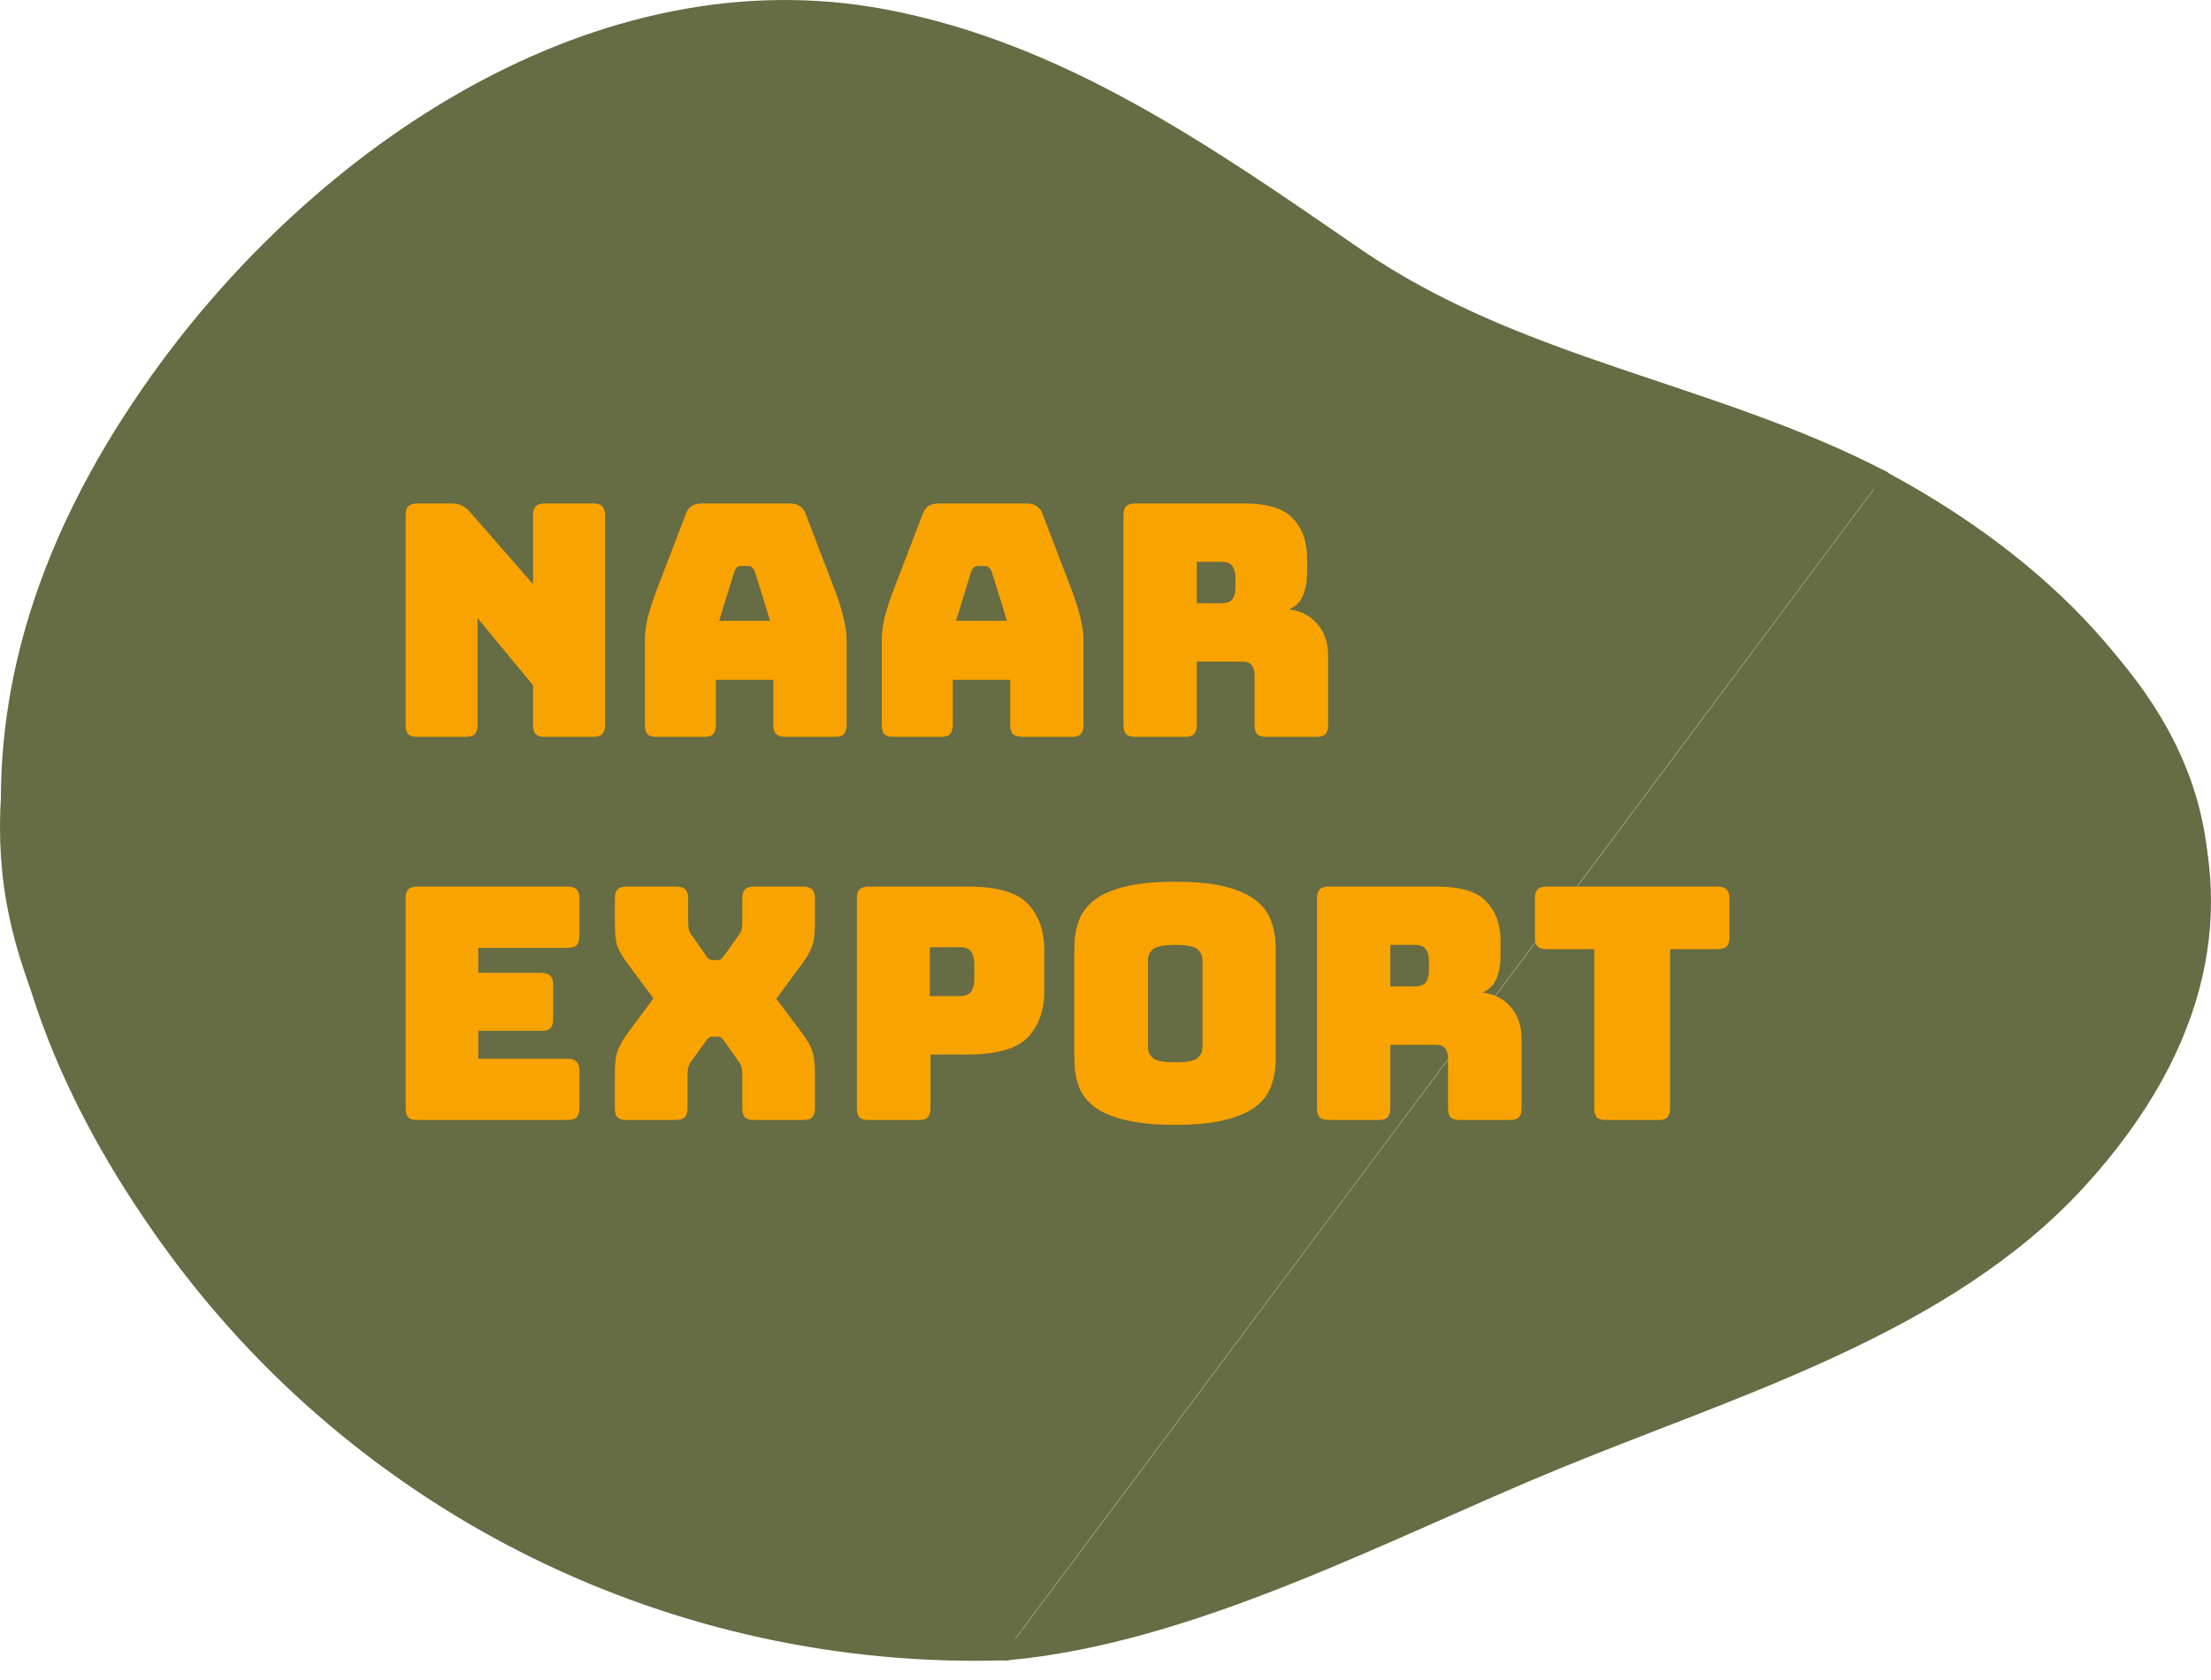
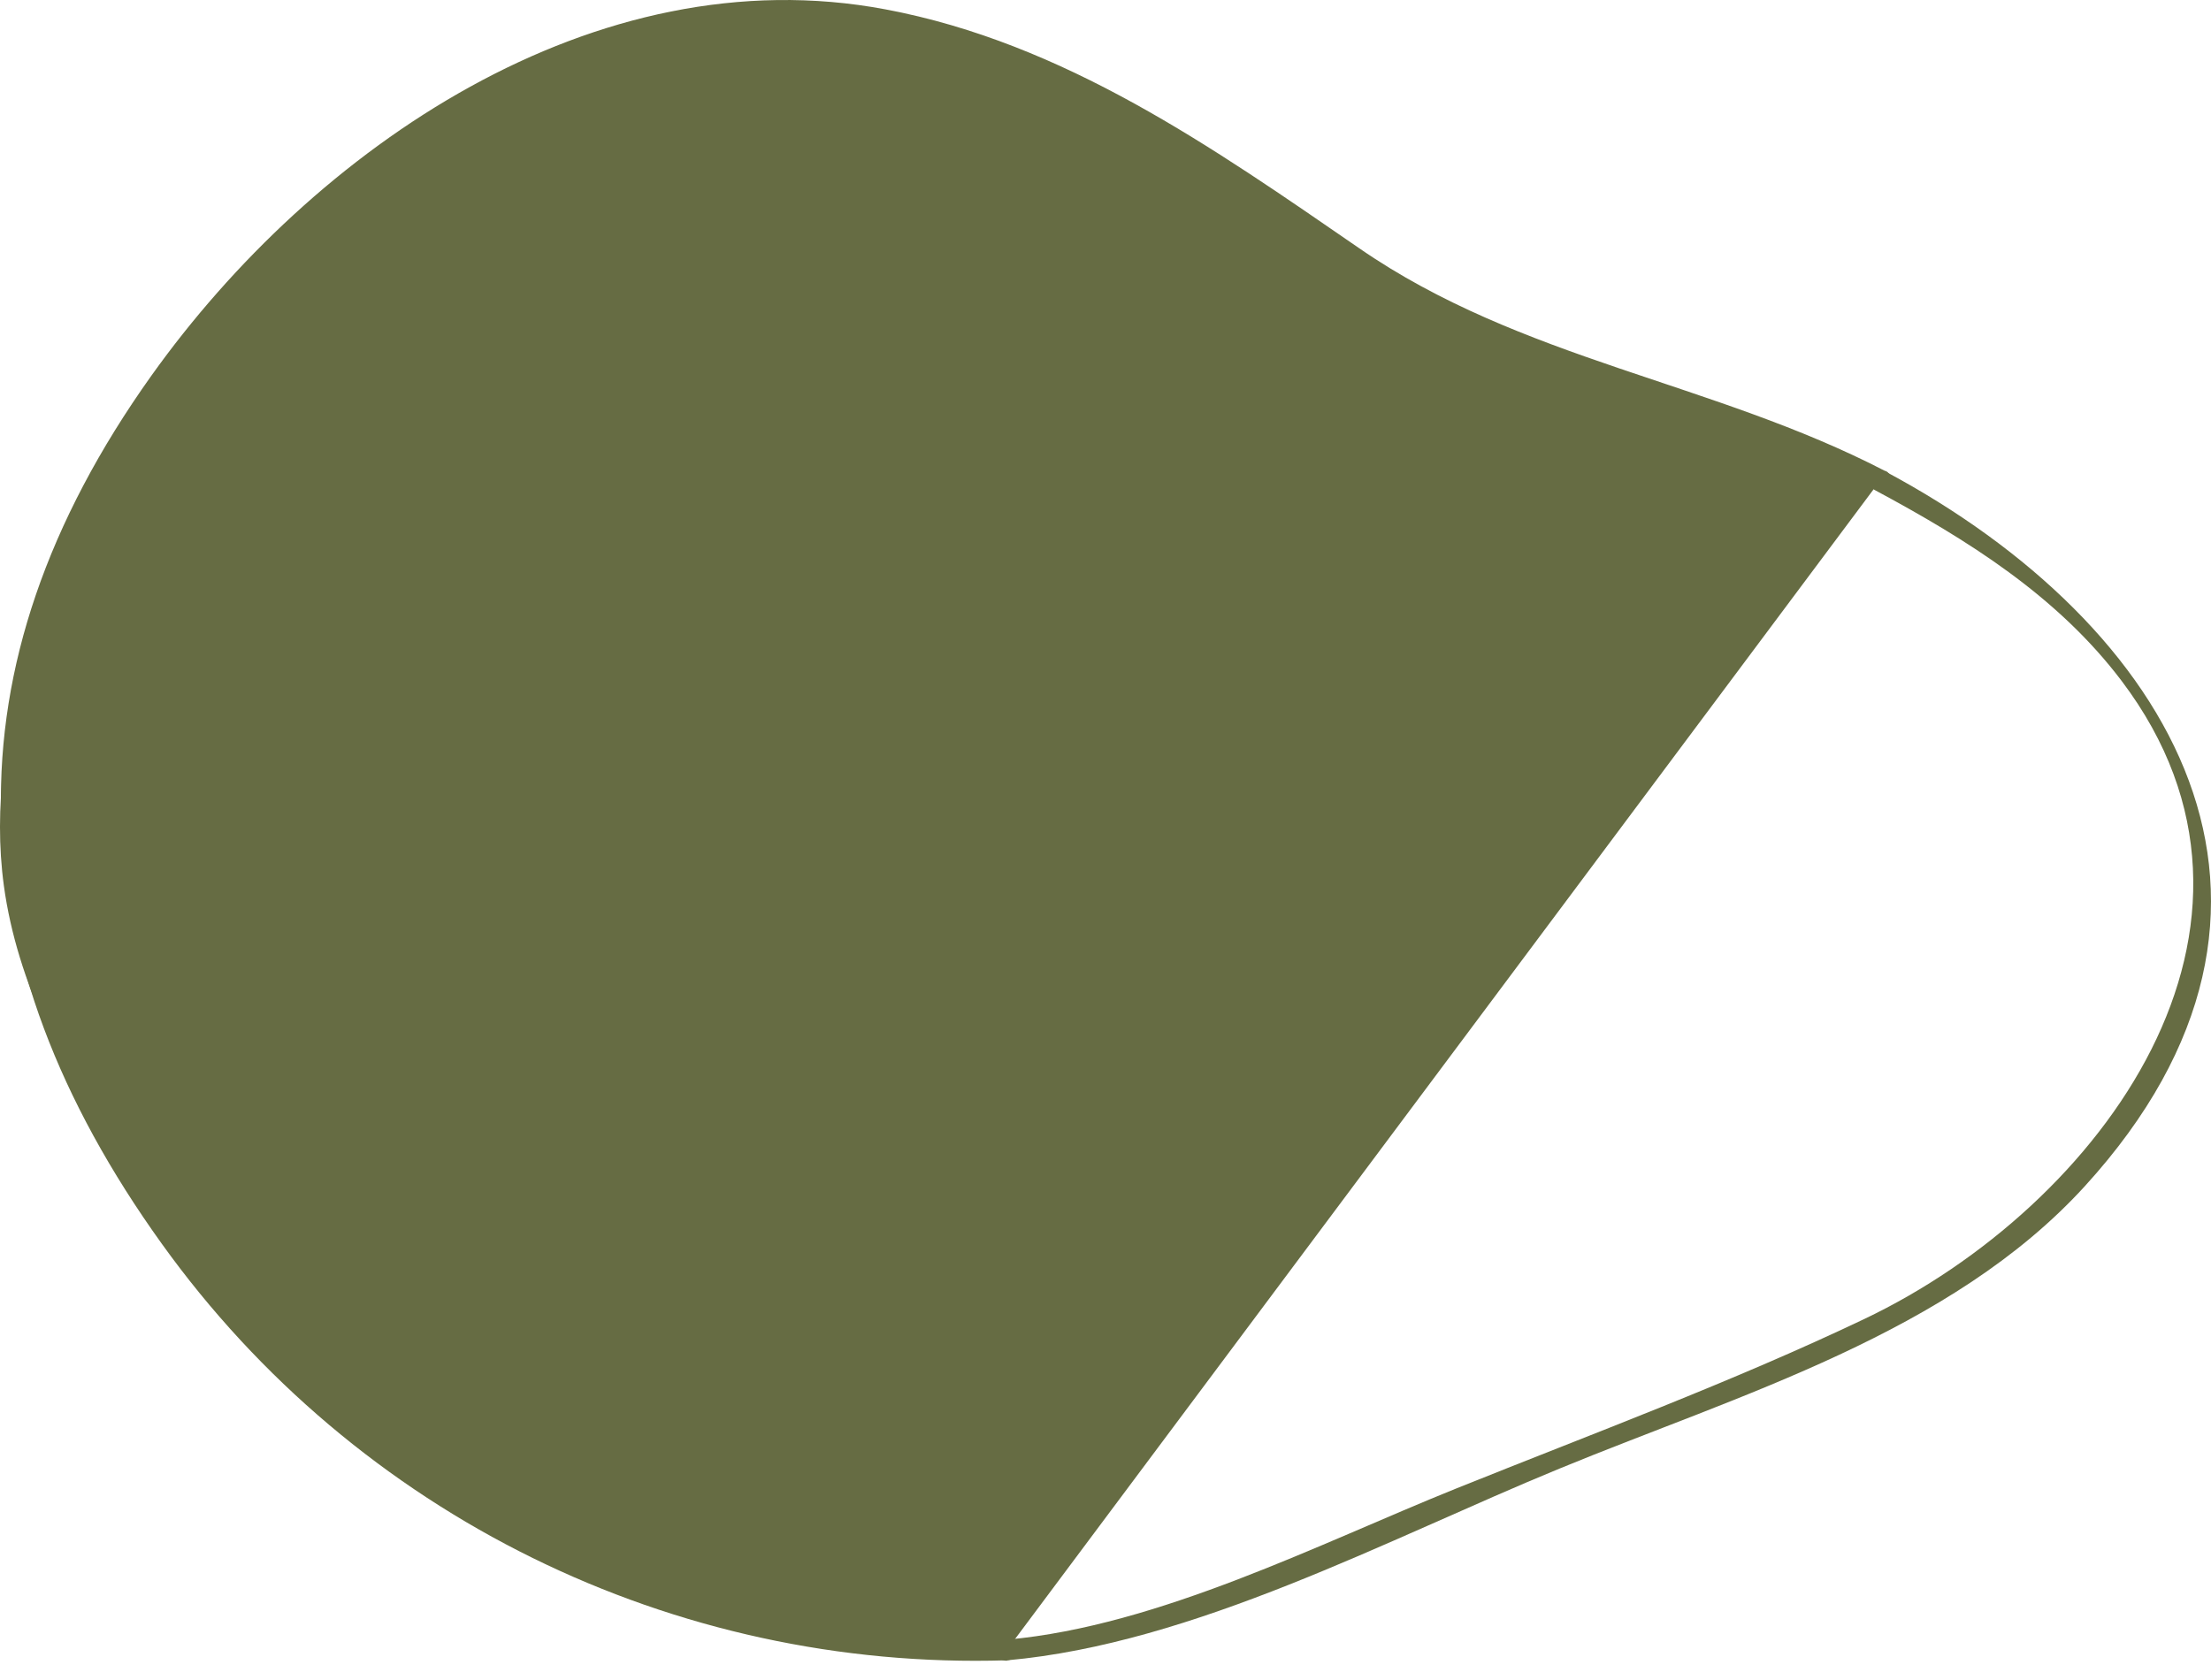
<svg xmlns="http://www.w3.org/2000/svg" width="75" height="57" viewBox="0 0 75 57" fill="none">
-   <path d="M34.163 55.98C38.276 55.88 58.013 47.256 61.825 45.749C65.636 44.243 69.135 41.933 71.593 38.631C82.05 24.659 64.646 16.813 63.781 16.311" fill="#666C43" />
  <path d="M34.163 56.332C40.508 55.767 47.091 52.214 52.896 49.829C58.99 47.318 66.176 45.235 70.727 40.238C79.417 30.698 73.686 21.195 63.956 15.997C63.542 15.784 63.178 16.399 63.592 16.625C66.727 18.307 69.787 20.215 71.969 23.103C78.251 31.413 71.279 40.916 63.254 44.745C58.752 46.892 54 48.649 49.386 50.507C44.771 52.365 39.317 55.164 34.175 55.629C33.712 55.666 33.712 56.395 34.175 56.344L34.163 56.332Z" fill="#666C43" />
  <path d="M63.781 16.298C61.85 15.206 59.806 14.328 57.687 13.687C55.279 12.959 52.784 12.545 50.489 11.515C48.332 10.549 46.426 9.08 44.495 7.699C38.439 3.356 31.329 -0.486 24.081 0.468C21.097 0.858 18.263 2.063 15.68 3.582C8.759 7.662 3.254 14.29 0.947 22.123C0.194 24.684 -0.232 27.383 0.132 30.057C0.583 33.359 2.201 36.397 3.956 39.234C5.524 41.757 7.266 44.205 9.373 46.289C15.881 52.703 25.248 56.557 34.163 55.968" fill="#666C43" />
  <path d="M63.956 15.985C58.1 12.947 51.605 12.219 46.113 8.427C41.135 5 36.107 1.46 30.038 0.318C20.182 -1.54 10.64 5.025 5.135 12.746C-1.95 22.688 -1.498 32.467 5.486 42.196C12.107 51.423 22.84 56.683 34.151 56.332C34.614 56.319 34.614 55.591 34.151 55.616C22.614 55.98 11.994 50.431 5.461 40.928C1.499 35.154 -0.796 29.203 1.273 22.211C2.753 17.19 5.611 12.608 9.323 8.93C18.288 0.029 29.173 -1.289 40.007 5.176C43.48 7.247 46.577 10.16 50.301 11.817C54.64 13.75 59.291 14.378 63.592 16.6C64.006 16.813 64.37 16.186 63.956 15.972V15.985Z" fill="#666C43" />
-   <path d="M15.805 25H14.155C14.016 25 13.913 24.971 13.847 24.912C13.788 24.846 13.759 24.743 13.759 24.604V17.476C13.759 17.337 13.788 17.238 13.847 17.179C13.913 17.113 14.016 17.08 14.155 17.08H15.299C15.438 17.08 15.556 17.102 15.651 17.146C15.754 17.19 15.853 17.267 15.948 17.377L18.082 19.819V17.476C18.082 17.337 18.111 17.238 18.17 17.179C18.236 17.113 18.339 17.08 18.478 17.08H20.128C20.267 17.08 20.366 17.113 20.425 17.179C20.491 17.238 20.524 17.337 20.524 17.476V24.604C20.524 24.743 20.491 24.846 20.425 24.912C20.366 24.971 20.267 25 20.128 25H18.478C18.339 25 18.236 24.971 18.17 24.912C18.111 24.846 18.082 24.743 18.082 24.604V23.251L16.201 20.974V24.604C16.201 24.743 16.168 24.846 16.102 24.912C16.043 24.971 15.944 25 15.805 25ZM24.912 19.39L24.395 21.062H26.122L25.605 19.39C25.576 19.324 25.543 19.276 25.506 19.247C25.477 19.218 25.44 19.203 25.396 19.203H25.121C25.077 19.203 25.037 19.218 25 19.247C24.971 19.276 24.942 19.324 24.912 19.39ZM24.285 24.604C24.285 24.743 24.252 24.846 24.186 24.912C24.128 24.971 24.029 25 23.889 25H22.272C22.133 25 22.03 24.971 21.964 24.912C21.906 24.846 21.876 24.743 21.876 24.604V21.7C21.876 21.48 21.909 21.227 21.975 20.941C22.049 20.655 22.159 20.321 22.305 19.94L23.262 17.443C23.306 17.318 23.372 17.227 23.46 17.168C23.556 17.109 23.677 17.08 23.823 17.08H26.782C26.922 17.08 27.035 17.109 27.123 17.168C27.219 17.227 27.288 17.318 27.332 17.443L28.289 19.94C28.436 20.321 28.542 20.655 28.608 20.941C28.682 21.227 28.718 21.48 28.718 21.7V24.604C28.718 24.743 28.685 24.846 28.619 24.912C28.561 24.971 28.462 25 28.322 25H26.661C26.515 25 26.405 24.971 26.331 24.912C26.265 24.846 26.232 24.743 26.232 24.604V23.064H24.285V24.604ZM32.947 19.39L32.43 21.062H34.157L33.64 19.39C33.611 19.324 33.578 19.276 33.541 19.247C33.512 19.218 33.475 19.203 33.431 19.203H33.156C33.112 19.203 33.072 19.218 33.035 19.247C33.006 19.276 32.977 19.324 32.947 19.39ZM32.32 24.604C32.32 24.743 32.287 24.846 32.221 24.912C32.163 24.971 32.064 25 31.924 25H30.307C30.168 25 30.065 24.971 29.999 24.912C29.941 24.846 29.911 24.743 29.911 24.604V21.7C29.911 21.48 29.944 21.227 30.01 20.941C30.084 20.655 30.194 20.321 30.34 19.94L31.297 17.443C31.341 17.318 31.407 17.227 31.495 17.168C31.591 17.109 31.712 17.08 31.858 17.08H34.817C34.957 17.08 35.07 17.109 35.158 17.168C35.254 17.227 35.323 17.318 35.367 17.443L36.324 19.94C36.471 20.321 36.577 20.655 36.643 20.941C36.717 21.227 36.753 21.48 36.753 21.7V24.604C36.753 24.743 36.72 24.846 36.654 24.912C36.596 24.971 36.497 25 36.357 25H34.696C34.55 25 34.44 24.971 34.366 24.912C34.3 24.846 34.267 24.743 34.267 24.604V23.064H32.32V24.604ZM40.597 19.06V20.468H41.422C41.613 20.468 41.742 20.42 41.807 20.325C41.873 20.222 41.907 20.098 41.907 19.951V19.577C41.907 19.43 41.873 19.309 41.807 19.214C41.742 19.111 41.613 19.06 41.422 19.06H40.597ZM40.202 25H38.508C38.368 25 38.266 24.971 38.2 24.912C38.141 24.846 38.111 24.743 38.111 24.604V17.476C38.111 17.337 38.141 17.238 38.2 17.179C38.266 17.113 38.368 17.08 38.508 17.08H42.17C42.992 17.08 43.556 17.252 43.864 17.597C44.18 17.934 44.337 18.374 44.337 18.917V19.423C44.337 19.731 44.29 19.995 44.194 20.215C44.106 20.428 43.949 20.582 43.721 20.677C44.117 20.721 44.437 20.882 44.678 21.161C44.928 21.44 45.053 21.81 45.053 22.272V24.604C45.053 24.743 45.02 24.846 44.953 24.912C44.895 24.971 44.796 25 44.657 25H42.952C42.812 25 42.709 24.971 42.644 24.912C42.585 24.846 42.556 24.743 42.556 24.604V22.921C42.556 22.76 42.523 22.642 42.456 22.569C42.398 22.488 42.291 22.448 42.138 22.448H40.597V24.604C40.597 24.743 40.565 24.846 40.498 24.912C40.44 24.971 40.341 25 40.202 25ZM19.259 38H14.155C14.016 38 13.913 37.971 13.847 37.912C13.788 37.846 13.759 37.743 13.759 37.604V30.476C13.759 30.337 13.788 30.238 13.847 30.179C13.913 30.113 14.016 30.08 14.155 30.08H19.259C19.398 30.08 19.497 30.113 19.556 30.179C19.622 30.238 19.655 30.337 19.655 30.476V31.763C19.655 31.902 19.622 32.005 19.556 32.071C19.497 32.13 19.398 32.159 19.259 32.159H16.223V33.006H18.368C18.507 33.006 18.606 33.039 18.665 33.105C18.731 33.164 18.764 33.263 18.764 33.402V34.579C18.764 34.718 18.731 34.821 18.665 34.887C18.606 34.946 18.507 34.975 18.368 34.975H16.223V35.921H19.259C19.398 35.921 19.497 35.954 19.556 36.02C19.622 36.079 19.655 36.178 19.655 36.317V37.604C19.655 37.743 19.622 37.846 19.556 37.912C19.497 37.971 19.398 38 19.259 38ZM23.321 37.604C23.321 37.743 23.288 37.846 23.222 37.912C23.164 37.971 23.065 38 22.925 38H21.253C21.114 38 21.011 37.971 20.945 37.912C20.887 37.846 20.857 37.743 20.857 37.604V36.427C20.857 36.09 20.887 35.837 20.945 35.668C21.004 35.499 21.114 35.301 21.275 35.074L22.166 33.875L21.275 32.676C21.107 32.449 20.993 32.251 20.934 32.082C20.883 31.913 20.857 31.66 20.857 31.323V30.476C20.857 30.337 20.887 30.238 20.945 30.179C21.011 30.113 21.114 30.08 21.253 30.08H22.947C23.087 30.08 23.186 30.113 23.244 30.179C23.31 30.238 23.343 30.337 23.343 30.476V31.235C23.343 31.308 23.347 31.385 23.354 31.466C23.362 31.547 23.391 31.624 23.442 31.697L23.926 32.39C23.963 32.449 24 32.496 24.036 32.533C24.08 32.562 24.132 32.577 24.19 32.577H24.322C24.381 32.577 24.429 32.562 24.465 32.533C24.502 32.496 24.542 32.449 24.586 32.39L25.081 31.697C25.133 31.624 25.162 31.547 25.169 31.466C25.177 31.385 25.18 31.308 25.18 31.235V30.476C25.18 30.337 25.21 30.238 25.268 30.179C25.334 30.113 25.437 30.08 25.576 30.08H27.248C27.388 30.08 27.487 30.113 27.545 30.179C27.611 30.238 27.644 30.337 27.644 30.476V31.323C27.644 31.66 27.615 31.913 27.556 32.082C27.498 32.251 27.388 32.449 27.226 32.676L26.335 33.886L27.226 35.074C27.395 35.301 27.505 35.499 27.556 35.668C27.615 35.837 27.644 36.09 27.644 36.427V37.604C27.644 37.743 27.611 37.846 27.545 37.912C27.487 37.971 27.388 38 27.248 38H25.576C25.437 38 25.334 37.971 25.268 37.912C25.21 37.846 25.18 37.743 25.18 37.604V36.515C25.18 36.442 25.177 36.365 25.169 36.284C25.162 36.203 25.133 36.126 25.081 36.053L24.597 35.36C24.553 35.294 24.513 35.246 24.476 35.217C24.44 35.188 24.392 35.173 24.333 35.173H24.179C24.121 35.173 24.073 35.188 24.036 35.217C24 35.246 23.959 35.294 23.915 35.36L23.42 36.053C23.369 36.126 23.34 36.203 23.332 36.284C23.325 36.365 23.321 36.442 23.321 36.515V37.604ZM31.168 38H29.463C29.323 38 29.221 37.971 29.155 37.912C29.096 37.846 29.067 37.743 29.067 37.604V30.476C29.067 30.337 29.096 30.238 29.155 30.179C29.221 30.113 29.323 30.08 29.463 30.08H32.829C33.826 30.08 34.508 30.278 34.875 30.674C35.241 31.07 35.425 31.587 35.425 32.225V33.633C35.425 34.271 35.241 34.788 34.875 35.184C34.508 35.58 33.826 35.778 32.829 35.778H31.564V37.604C31.564 37.743 31.531 37.846 31.465 37.912C31.406 37.971 31.307 38 31.168 38ZM31.542 32.137V33.798H32.532C32.744 33.798 32.884 33.743 32.95 33.633C33.016 33.523 33.049 33.398 33.049 33.259V32.676C33.049 32.537 33.016 32.412 32.95 32.302C32.884 32.192 32.744 32.137 32.532 32.137H31.542ZM43.275 35.921C43.275 36.258 43.223 36.566 43.121 36.845C43.025 37.116 42.849 37.351 42.593 37.549C42.343 37.74 41.995 37.89 41.548 38C41.108 38.11 40.547 38.165 39.865 38.165C39.183 38.165 38.618 38.11 38.171 38C37.723 37.89 37.371 37.74 37.115 37.549C36.865 37.351 36.689 37.116 36.587 36.845C36.491 36.566 36.444 36.258 36.444 35.921V32.17C36.444 31.833 36.491 31.528 36.587 31.257C36.689 30.978 36.865 30.74 37.115 30.542C37.371 30.344 37.723 30.19 38.171 30.08C38.618 29.97 39.183 29.915 39.865 29.915C40.547 29.915 41.108 29.97 41.548 30.08C41.995 30.19 42.343 30.344 42.593 30.542C42.849 30.74 43.025 30.978 43.121 31.257C43.223 31.528 43.275 31.833 43.275 32.17V35.921ZM38.941 35.525C38.941 35.672 38.996 35.796 39.106 35.899C39.216 35.994 39.469 36.042 39.865 36.042C40.261 36.042 40.514 35.994 40.624 35.899C40.734 35.796 40.789 35.672 40.789 35.525V32.566C40.789 32.427 40.734 32.309 40.624 32.214C40.514 32.111 40.261 32.06 39.865 32.06C39.469 32.06 39.216 32.111 39.106 32.214C38.996 32.309 38.941 32.427 38.941 32.566V35.525ZM47.161 32.06V33.468H47.986C48.177 33.468 48.305 33.42 48.371 33.325C48.437 33.222 48.47 33.098 48.47 32.951V32.577C48.47 32.43 48.437 32.309 48.371 32.214C48.305 32.111 48.177 32.06 47.986 32.06H47.161ZM46.765 38H45.071C44.932 38 44.829 37.971 44.763 37.912C44.704 37.846 44.675 37.743 44.675 37.604V30.476C44.675 30.337 44.704 30.238 44.763 30.179C44.829 30.113 44.932 30.08 45.071 30.08H48.734C49.555 30.08 50.12 30.252 50.428 30.597C50.743 30.934 50.901 31.374 50.901 31.917V32.423C50.901 32.731 50.853 32.995 50.758 33.215C50.67 33.428 50.512 33.582 50.285 33.677C50.681 33.721 51 33.882 51.242 34.161C51.491 34.44 51.616 34.81 51.616 35.272V37.604C51.616 37.743 51.583 37.846 51.517 37.912C51.458 37.971 51.359 38 51.22 38H49.515C49.376 38 49.273 37.971 49.207 37.912C49.148 37.846 49.119 37.743 49.119 37.604V35.921C49.119 35.76 49.086 35.642 49.02 35.569C48.961 35.488 48.855 35.448 48.701 35.448H47.161V37.604C47.161 37.743 47.128 37.846 47.062 37.912C47.003 37.971 46.904 38 46.765 38ZM56.257 38H54.475C54.336 38 54.233 37.971 54.167 37.912C54.108 37.846 54.079 37.743 54.079 37.604V32.203H52.462C52.322 32.203 52.22 32.174 52.154 32.115C52.095 32.049 52.066 31.946 52.066 31.807V30.476C52.066 30.337 52.095 30.238 52.154 30.179C52.22 30.113 52.322 30.08 52.462 30.08H58.27C58.409 30.08 58.508 30.113 58.567 30.179C58.633 30.238 58.666 30.337 58.666 30.476V31.807C58.666 31.946 58.633 32.049 58.567 32.115C58.508 32.174 58.409 32.203 58.27 32.203H56.653V37.604C56.653 37.743 56.62 37.846 56.554 37.912C56.495 37.971 56.396 38 56.257 38Z" fill="#F9A300" />
</svg>